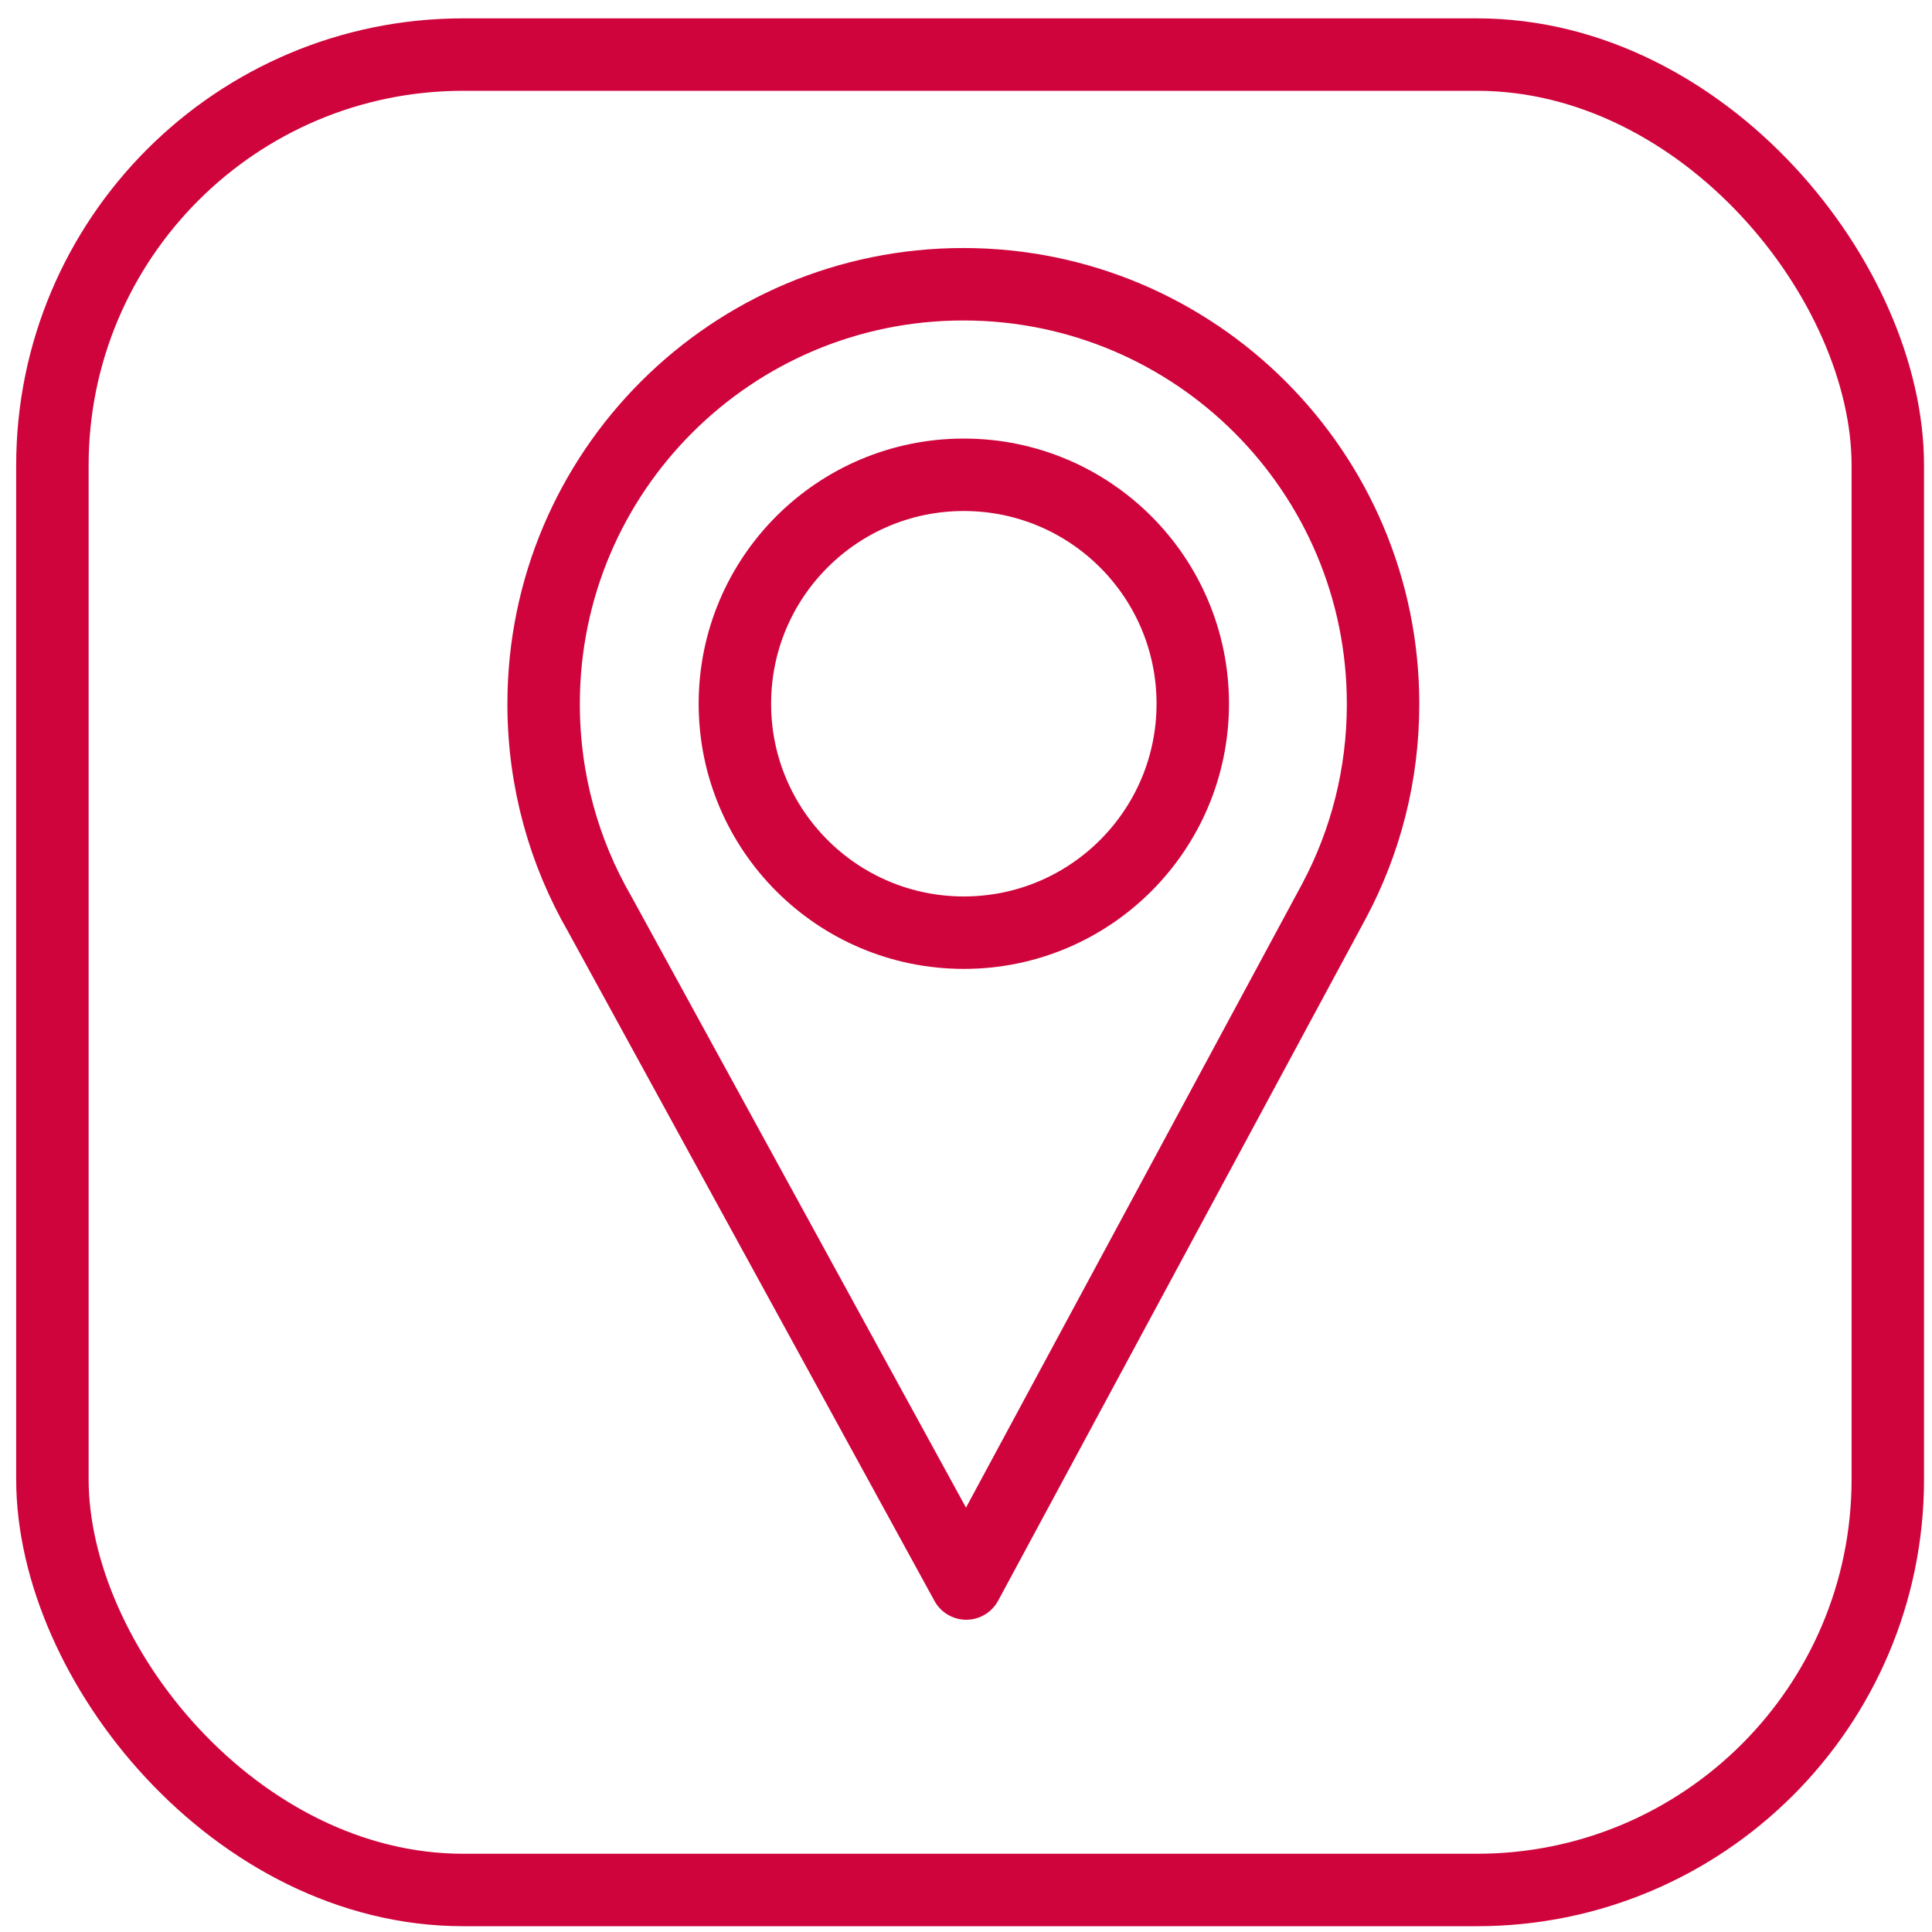
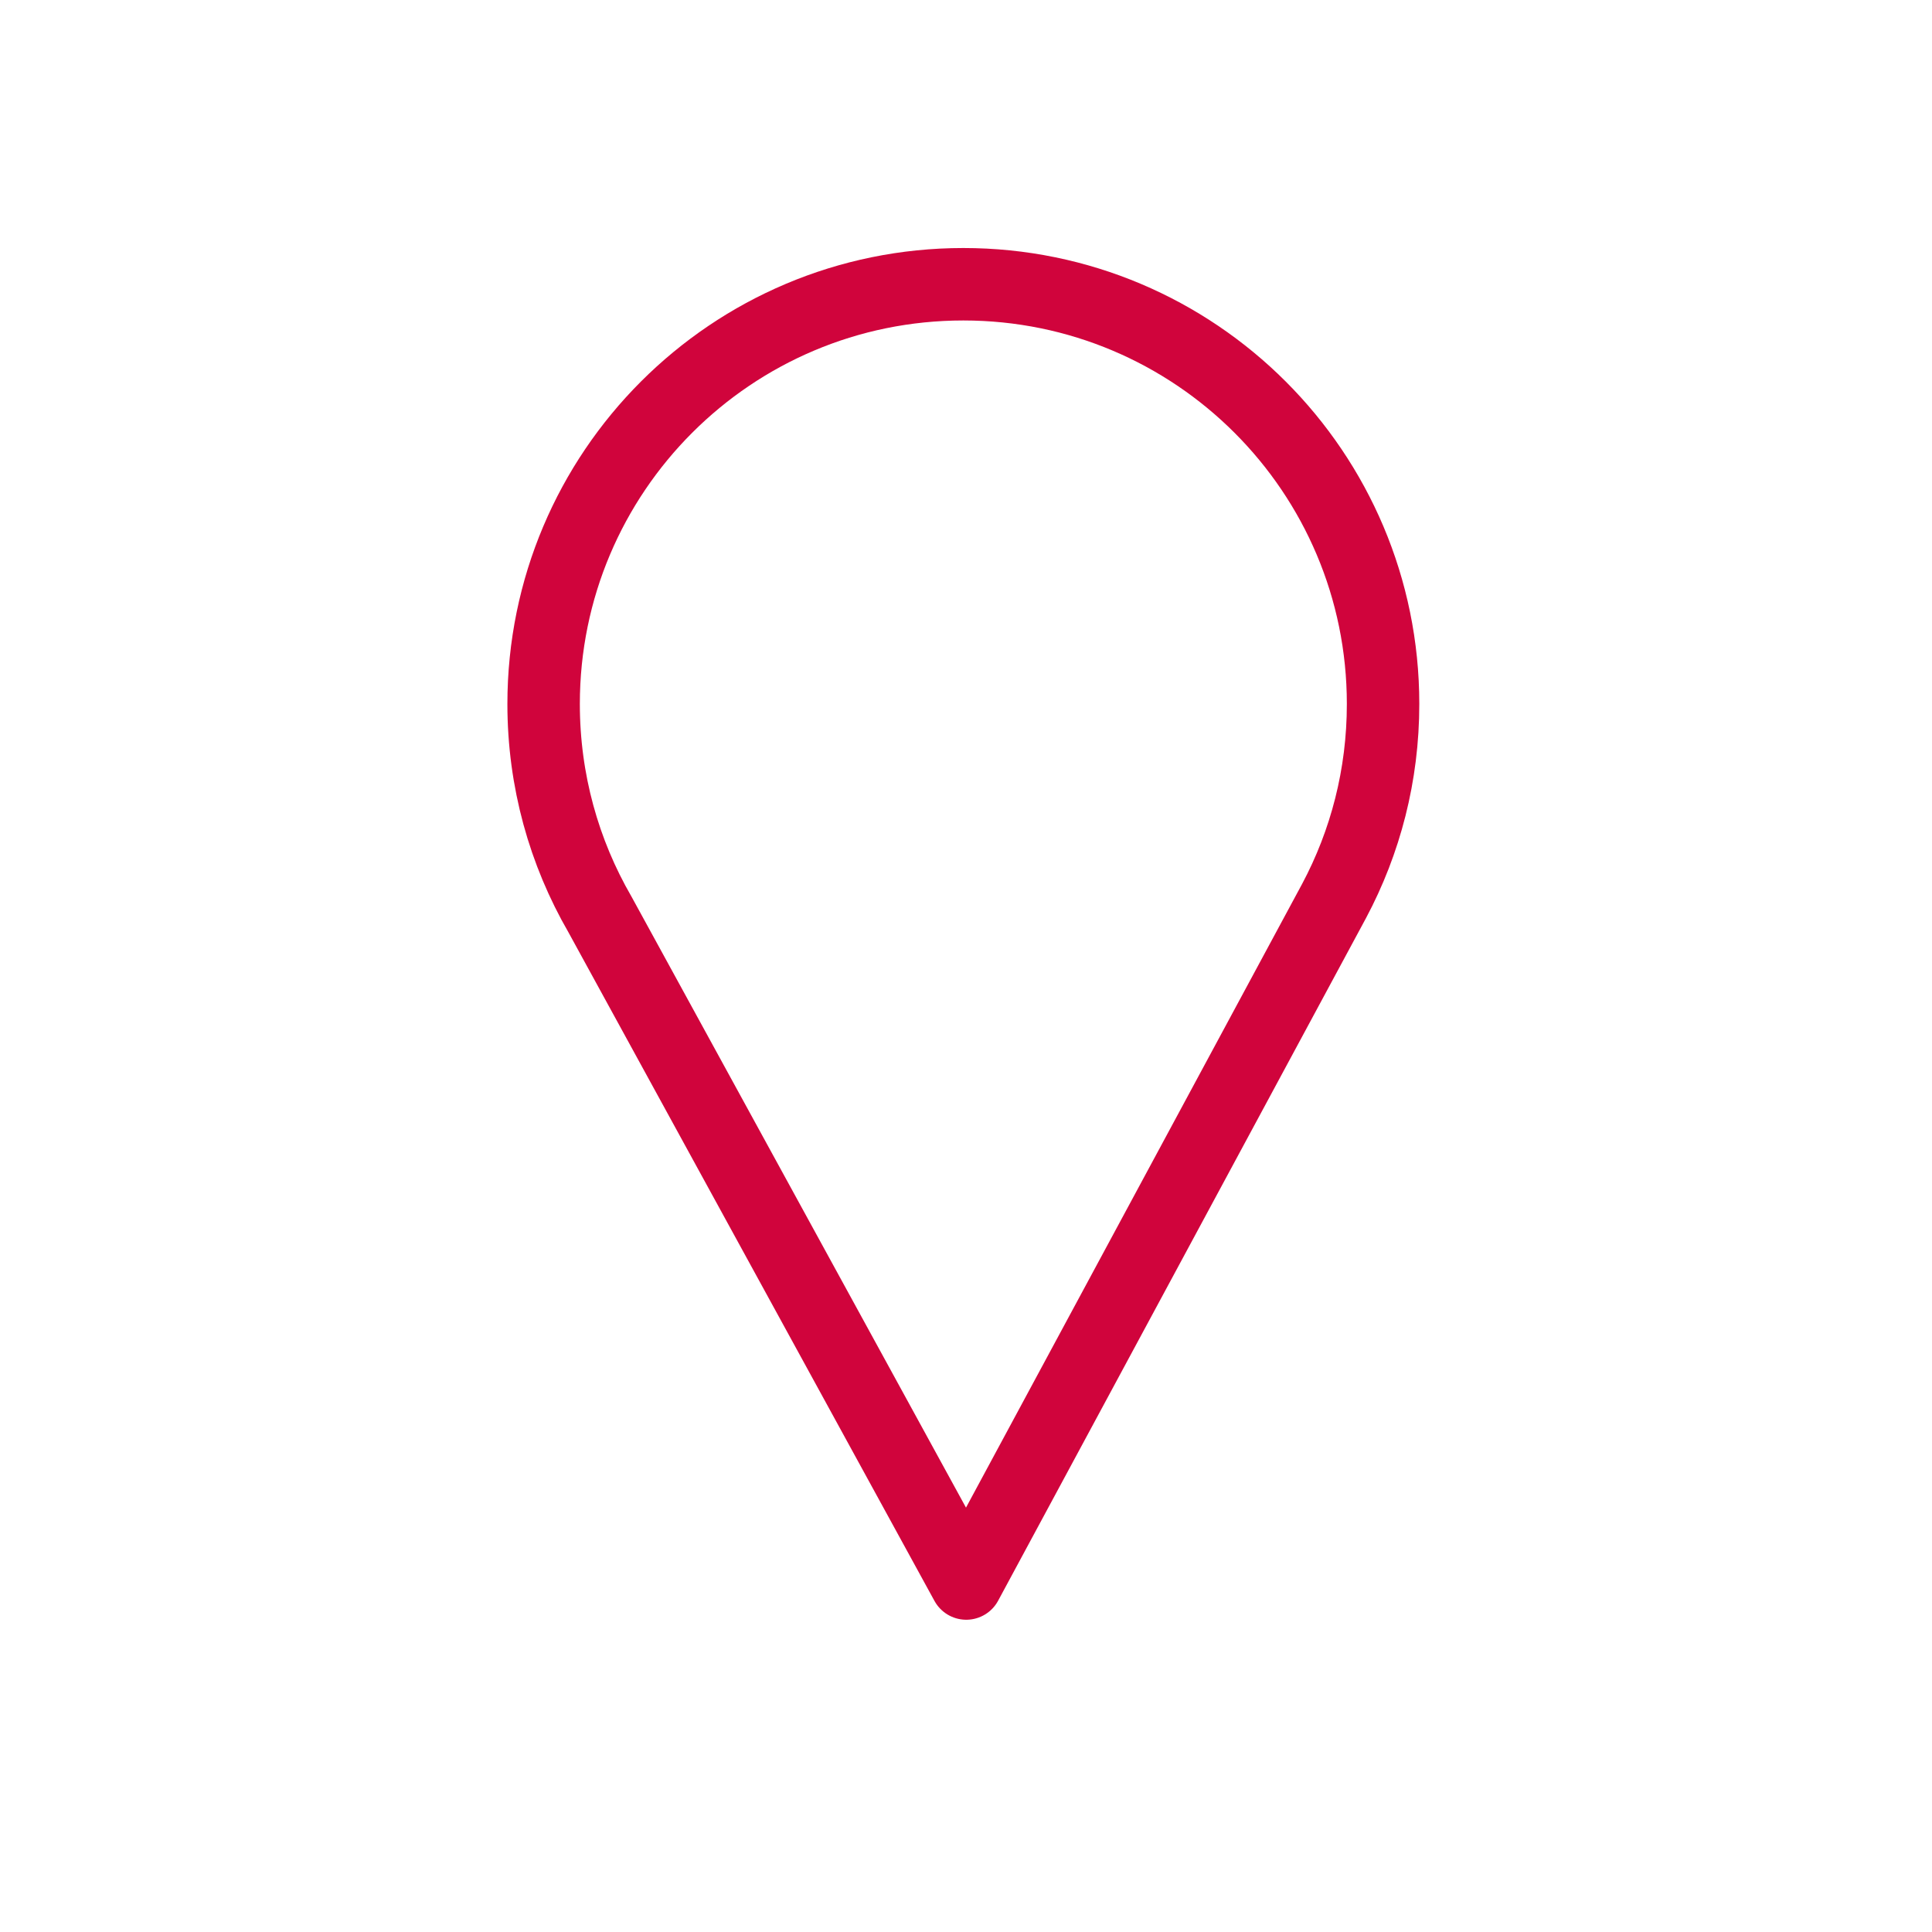
<svg xmlns="http://www.w3.org/2000/svg" id="Ebene_1" version="1.1" viewBox="0 0 80 80">
  <defs>
    <style>
      .st0 {
        fill: none;
        stroke: #d0043c;
        stroke-linecap: round;
        stroke-linejoin: round;
        stroke-width: 3px;
      }
    </style>
  </defs>
-   <rect class="st0" x="2.17" y="2.26" width="76" height="76" rx="17.01" ry="17.01" />
  <path class="st0" d="M40.01,65.57l-15.17-27.71c-1.48-2.56-2.33-5.53-2.33-8.71,0-9.6,7.78-17.38,17.38-17.38s17.38,7.78,17.38,17.38c0,2.95-.73,5.72-2.03,8.16l-15.23,28.26Z" />
-   <circle class="st0" cx="39.91" cy="29.14" r="9.48" />
</svg>